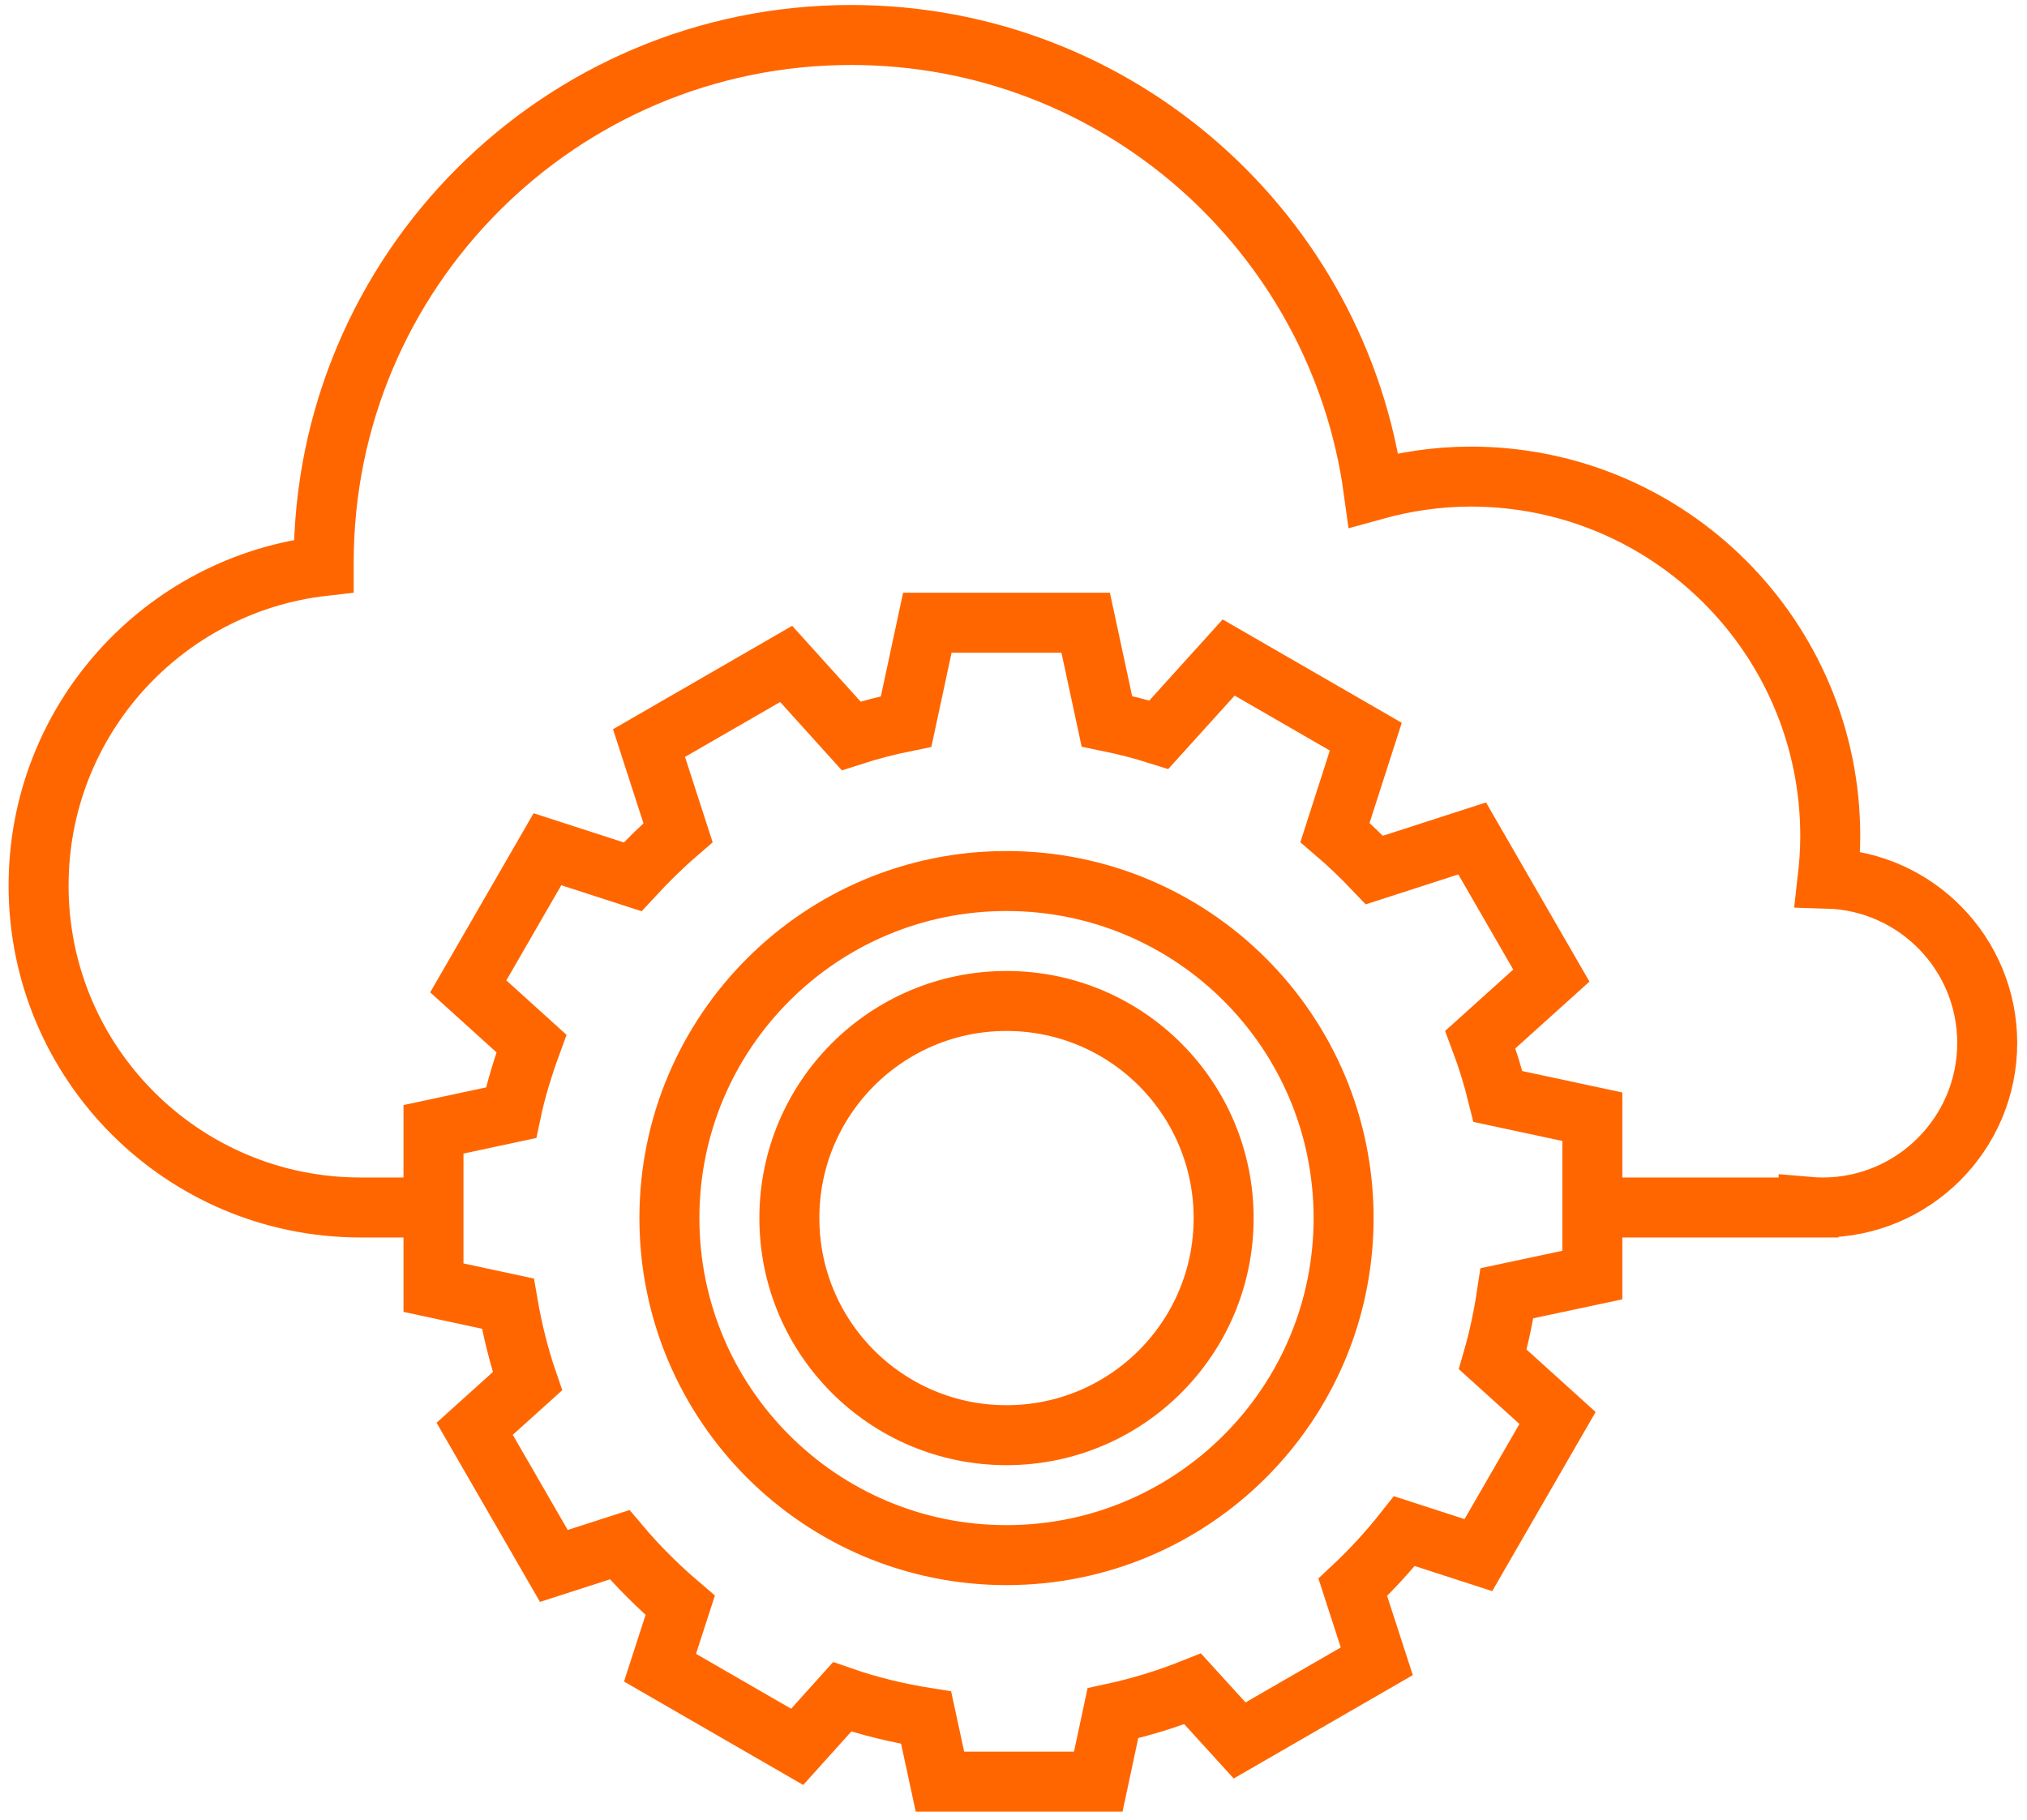
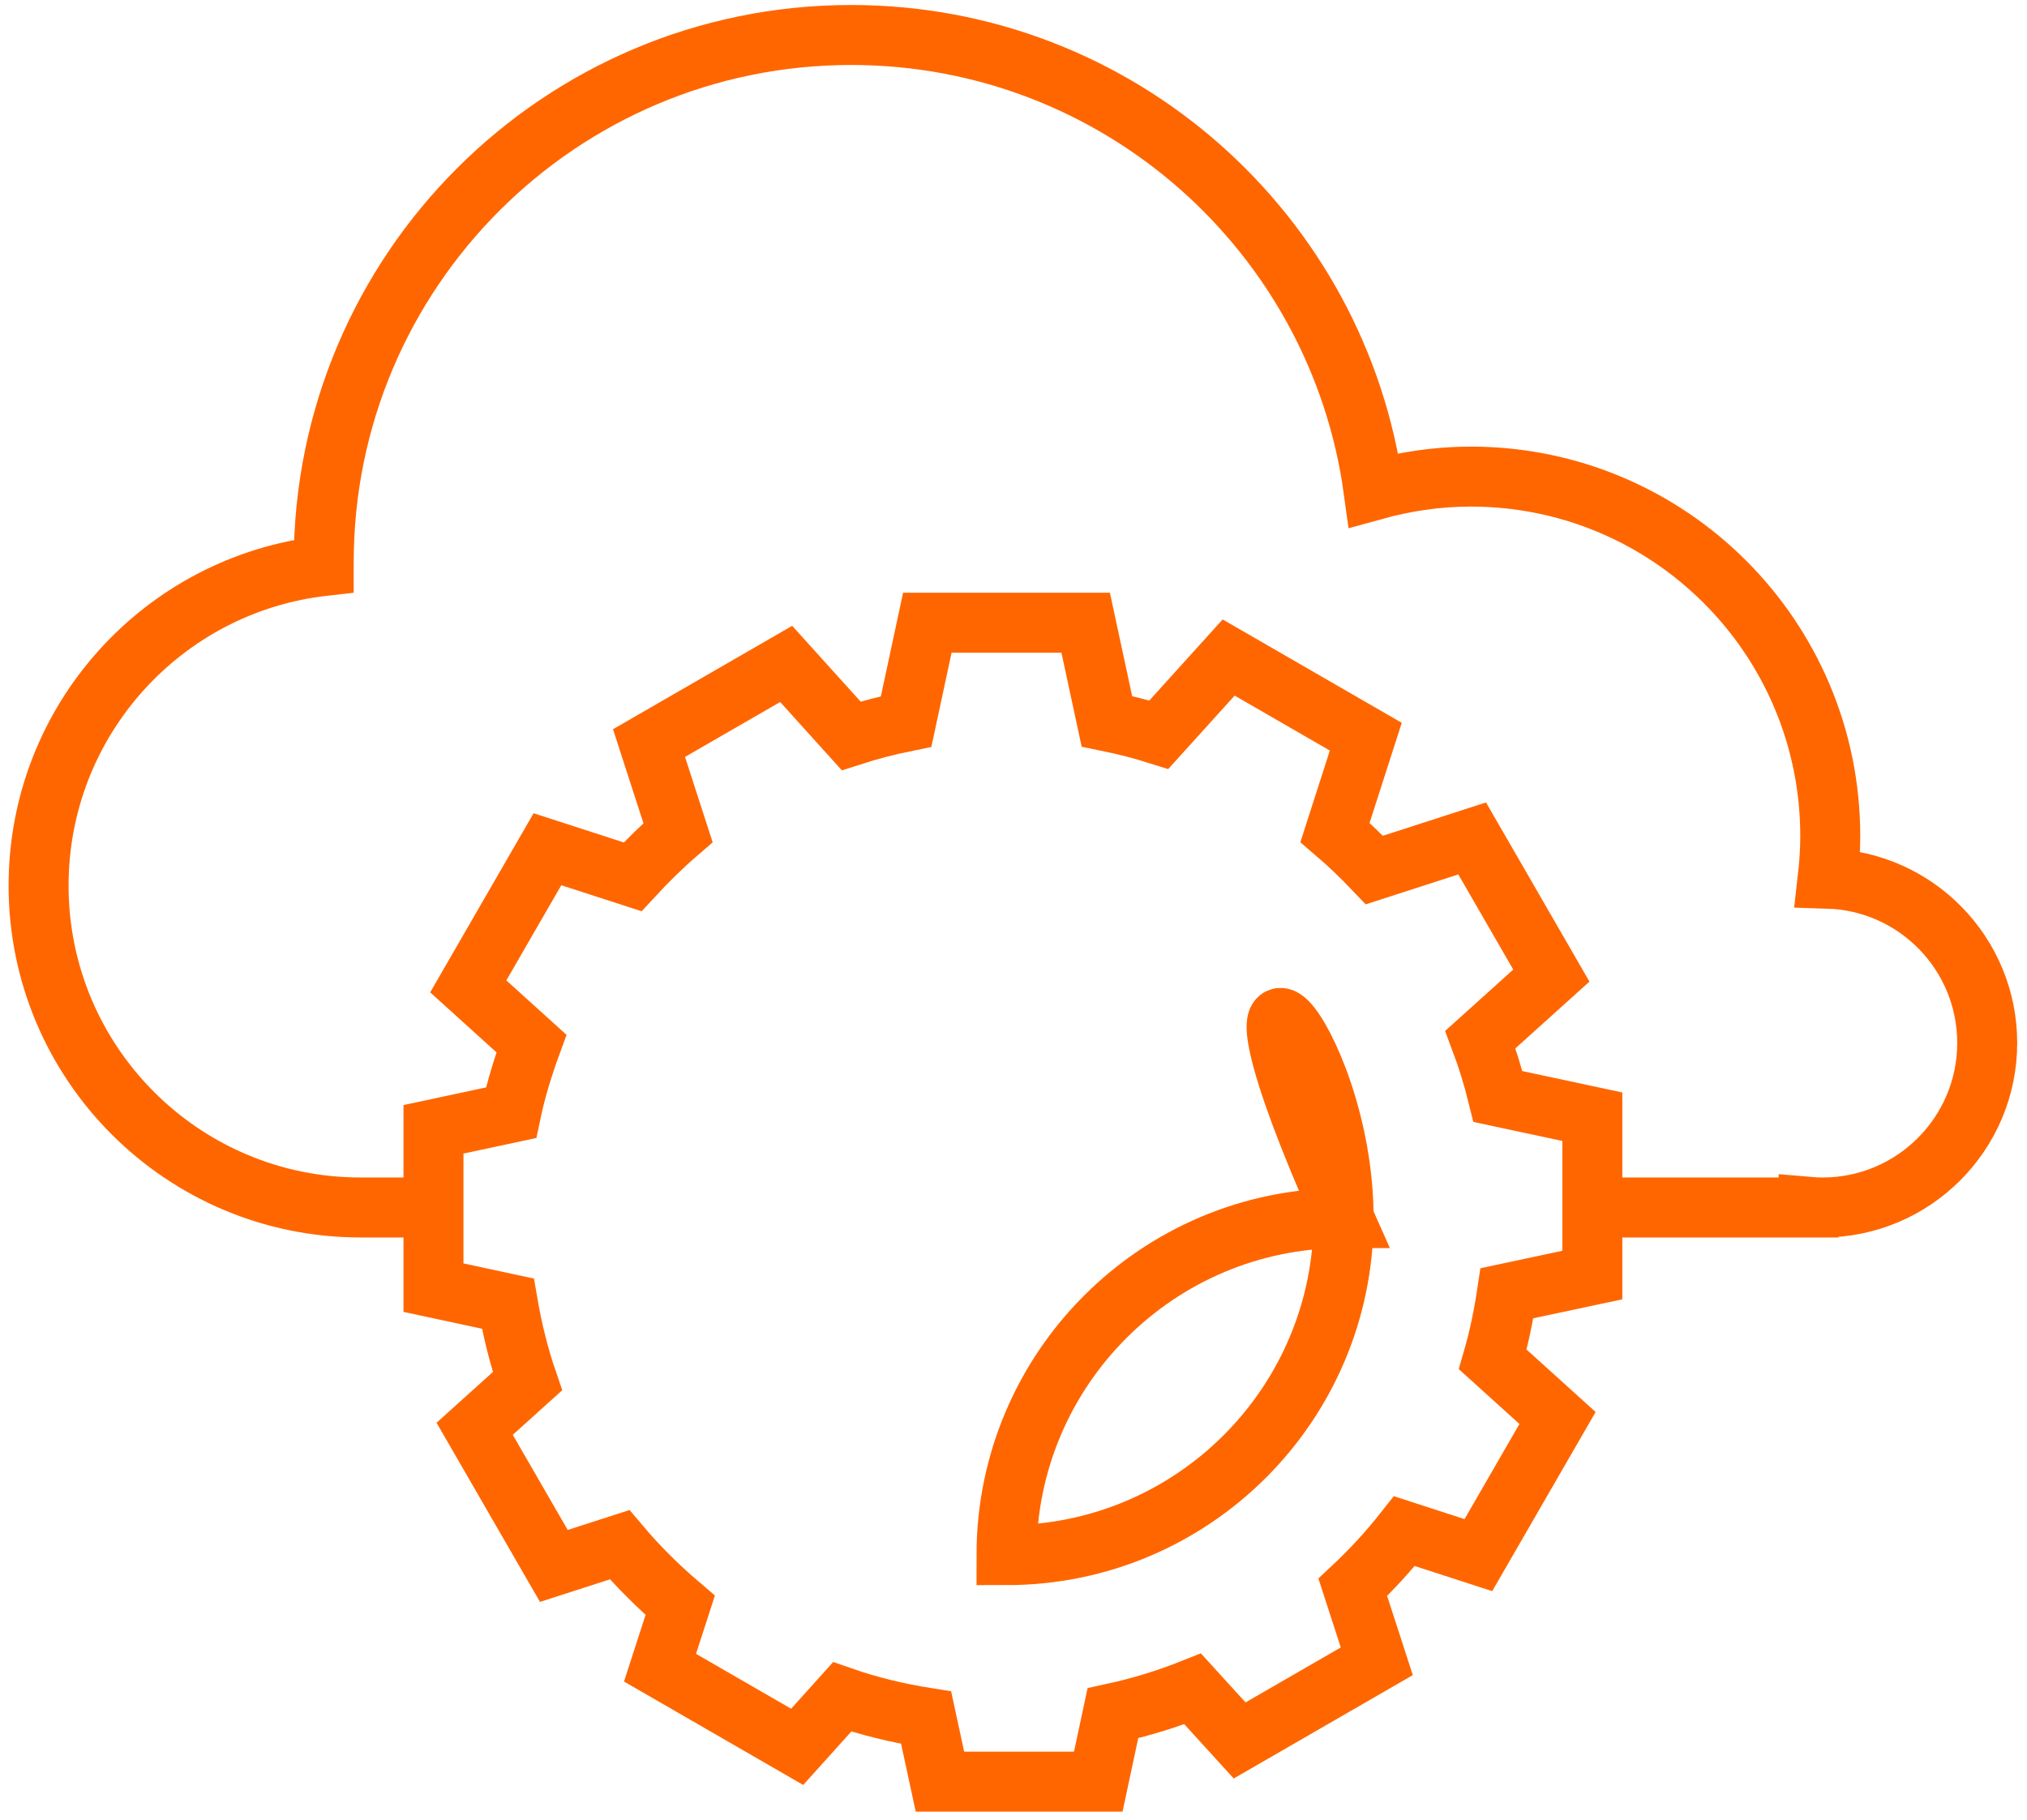
<svg xmlns="http://www.w3.org/2000/svg" version="1.1" id="Layer_1" x="0px" y="0px" viewBox="0 0 101.38 91.02" style="enable-background:new 0 0 101.38 91.02;" xml:space="preserve">
  <style type="text/css">
	.st0{fill:none;stroke:#FF6600;stroke-width:3;stroke-miterlimit:10;}
</style>
  <g>
    <path class="st0" d="M79.94,60.4h10.51c0-0.01,0.01-0.02,0.01-0.03c0.23,0.02,0.46,0.03,0.7,0.03c4.54,0,8.23-3.69,8.23-8.23   c0-4.46-3.55-8.09-7.98-8.22c0.08-0.7,0.13-1.41,0.13-2.13c0-9.93-8.05-17.98-17.98-17.98c-1.69,0-3.31,0.25-4.86,0.68   C66.94,11.66,55.92,1.75,42.57,1.75C28,1.75,16.19,13.57,16.19,28.13c0,0.06,0,0.12,0,0.18C8.16,29.22,1.93,36.03,1.93,44.3   c0,8.89,7.21,16.1,16.1,16.1h3.79" />
    <path class="st0" d="M79.64,63.78l0-7.92l-4.72-1.01c-0.24-0.97-0.53-1.92-0.88-2.85l3.55-3.2l-3.96-6.86l-4.89,1.58   c-0.63-0.66-1.28-1.29-1.97-1.88l1.54-4.79l-6.86-3.96l-3.49,3.86c-0.85-0.27-1.72-0.49-2.6-0.67l-1.06-4.93h-7.92l-1.06,4.94   c-0.94,0.19-1.85,0.43-2.75,0.72l-3.25-3.6l-6.86,3.96l1.45,4.48c-0.8,0.69-1.55,1.43-2.27,2.21l-4.26-1.38l-3.96,6.86l3.16,2.86   c-0.41,1.12-0.77,2.27-1.02,3.46l-3.88,0.83v7.92l3.72,0.8c0.23,1.33,0.55,2.63,0.98,3.88l-2.64,2.38l3.96,6.86l3.29-1.06   c0.92,1.09,1.94,2.1,3.03,3.03l-1.01,3.12l6.86,3.96l2.25-2.5c1.35,0.47,2.76,0.81,4.2,1.04l0.69,3.2l7.92,0l0.73-3.42   c1.38-0.3,2.71-0.71,3.99-1.22L62,87.06l6.86-3.96l-1.2-3.7c0.93-0.87,1.79-1.81,2.58-2.81l3.7,1.2l3.96-6.86L74.66,68   c0.31-1.07,0.54-2.18,0.71-3.31L79.64,63.78z" />
-     <path class="st0" d="M61.2,60.93c0,6-4.86,10.86-10.86,10.86c-6,0-10.86-4.86-10.86-10.86c0-6,4.86-10.86,10.86-10.86   C56.34,50.07,61.2,54.93,61.2,60.93z" />
-     <path class="st0" d="M67.2,60.93c0,9.31-7.55,16.86-16.86,16.86c-9.31,0-16.86-7.55-16.86-16.86c0-9.31,7.55-16.86,16.86-16.86   C59.66,44.07,67.2,51.61,67.2,60.93z" />
+     <path class="st0" d="M67.2,60.93c0,9.31-7.55,16.86-16.86,16.86c0-9.31,7.55-16.86,16.86-16.86   C59.66,44.07,67.2,51.61,67.2,60.93z" />
  </g>
</svg>